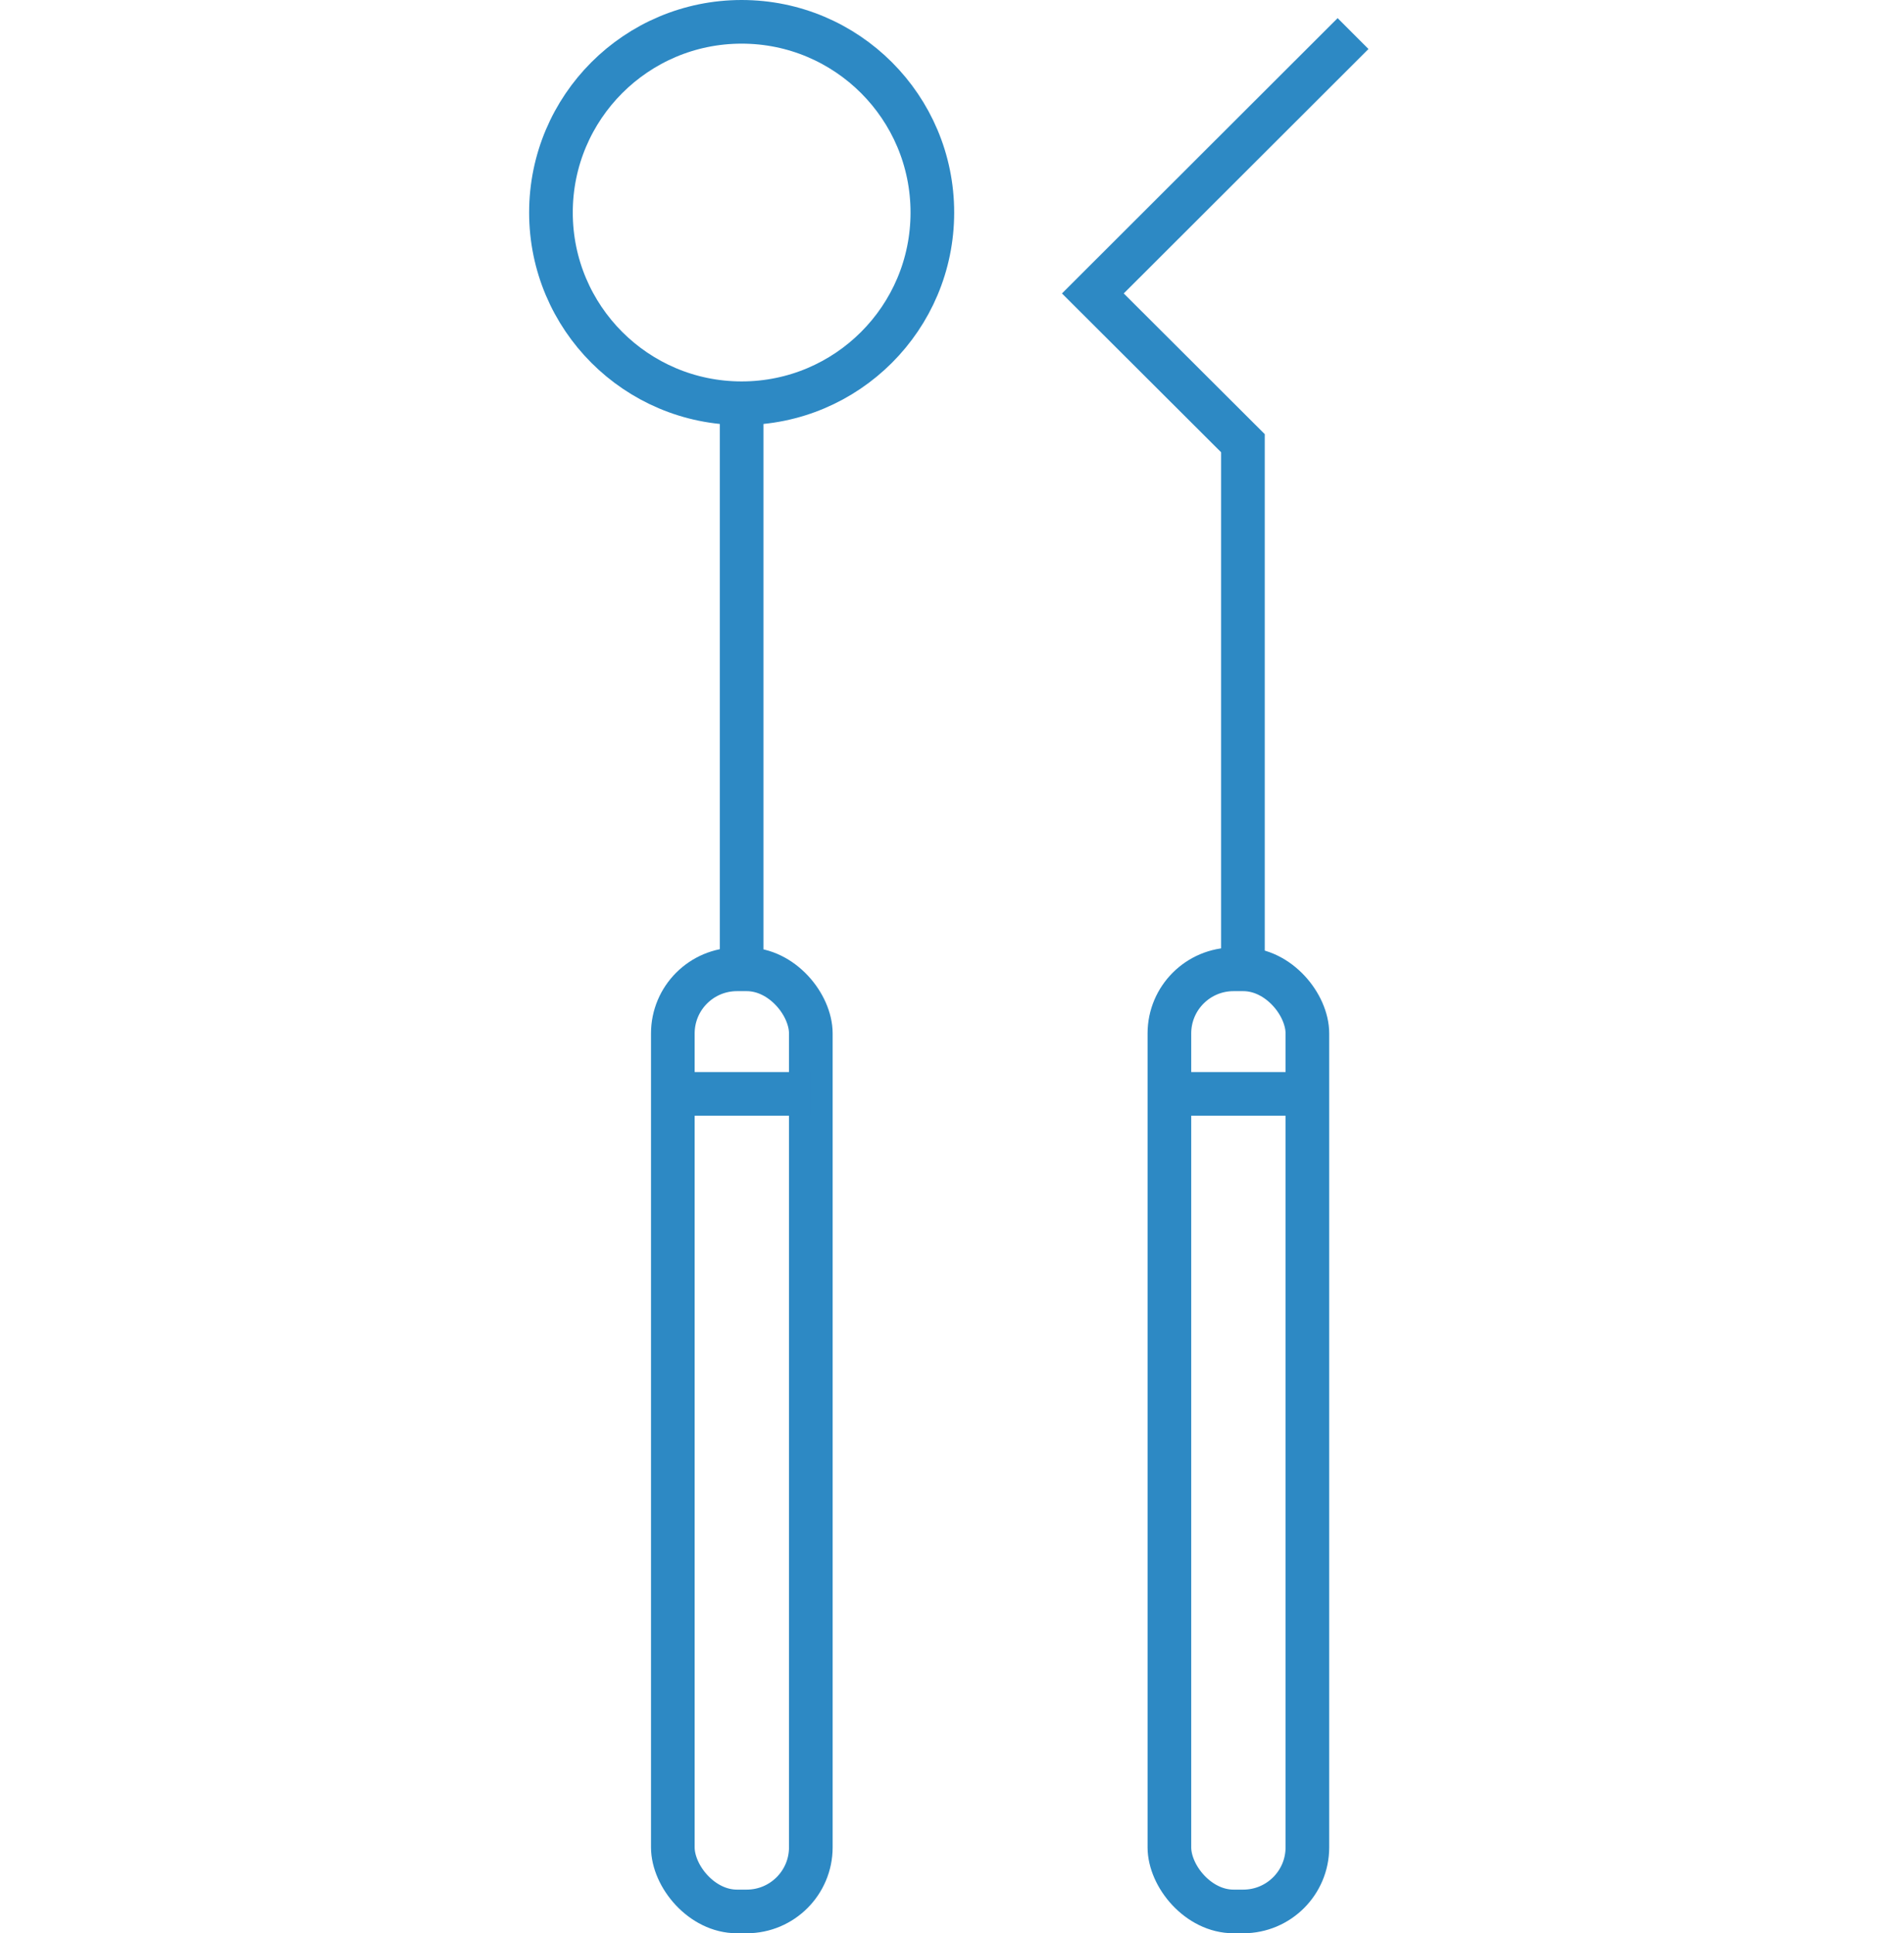
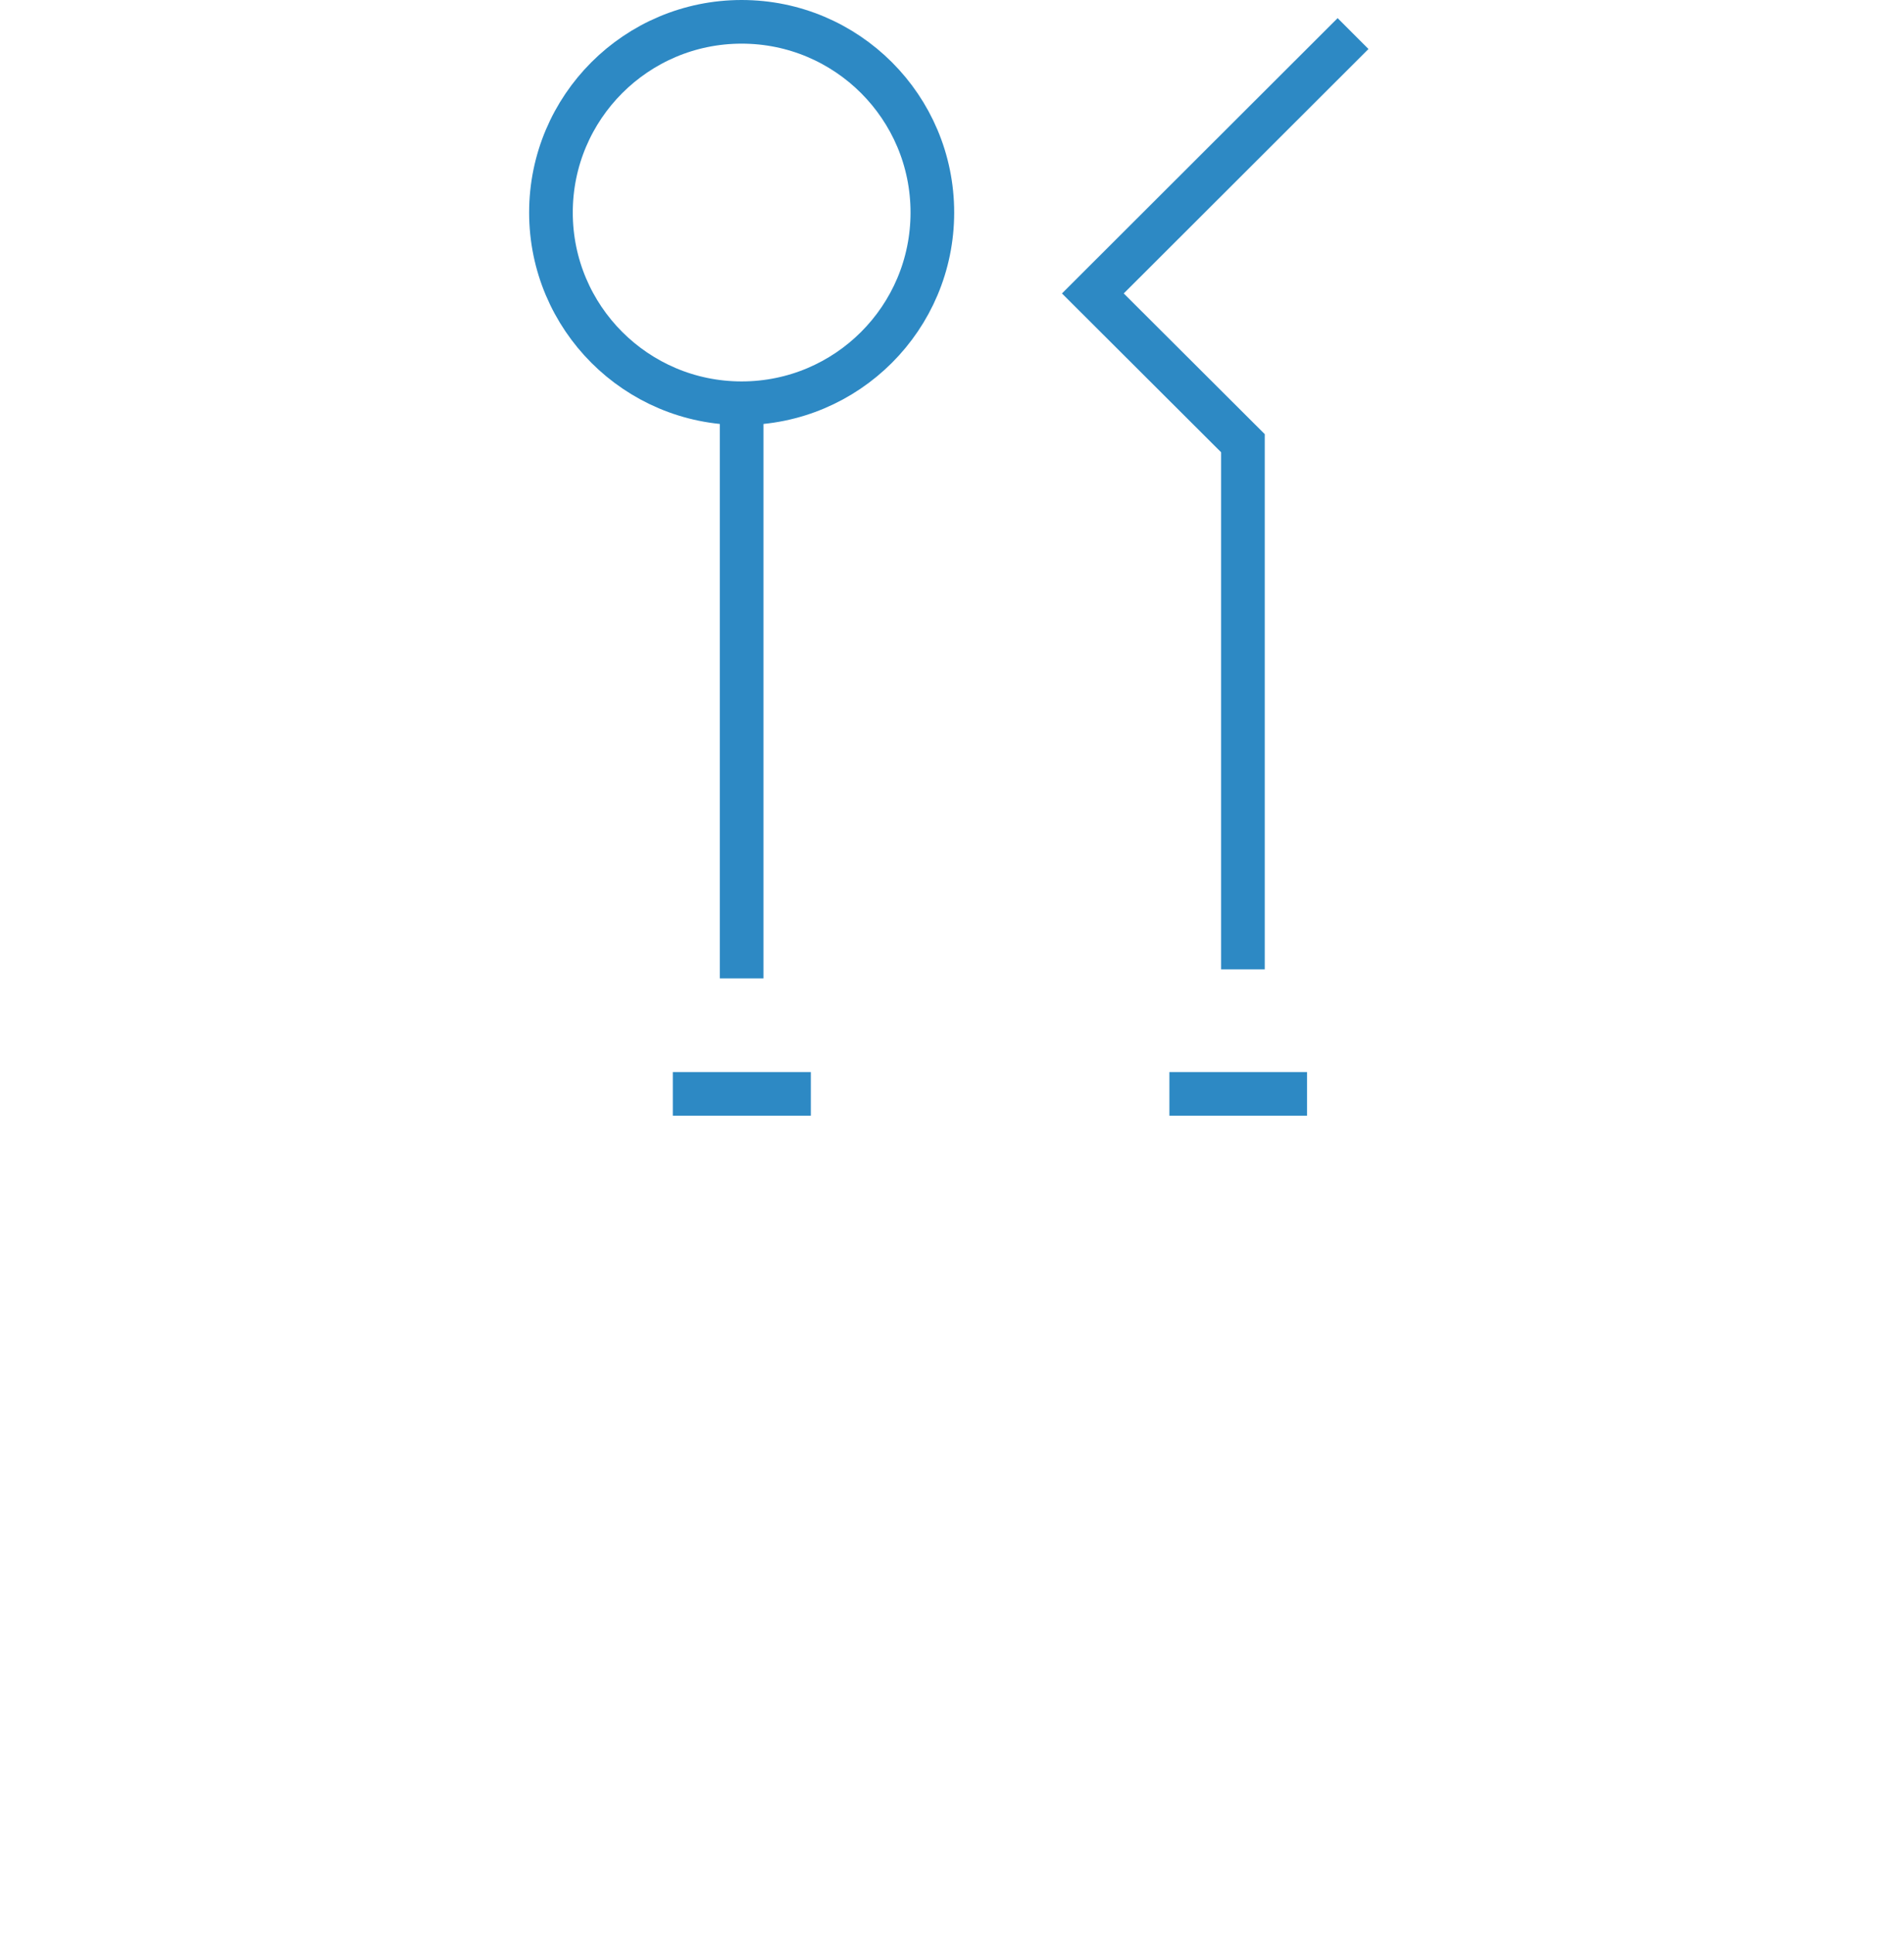
<svg xmlns="http://www.w3.org/2000/svg" id="Ebene_2" viewBox="0 0 56.71 57.58">
  <defs>
    <style>.cls-1{fill:none;stroke:#2d89c4;stroke-miterlimit:10;stroke-width:1.3px;}.cls-2{fill:#fff;opacity:0;}</style>
  </defs>
  <g id="Ebene_1-2">
    <g>
      <rect class="cls-2" y=".44" width="56.71" height="56.71" />
      <g>
        <g>
          <circle class="cls-1" cx="22.09" cy="6.33" r="5.68" />
          <line class="cls-1" x1="22.09" y1="12" x2="22.09" y2="29.14" />
-           <rect class="cls-1" x="20.04" y="28.87" width="4.11" height="28.06" rx="1.91" ry="1.91" />
          <line class="cls-1" x1="20.04" y1="32.58" x2="24.15" y2="32.58" />
        </g>
-         <rect class="cls-1" x="34.83" y="28.87" width="4.11" height="28.06" rx="1.91" ry="1.91" />
        <line class="cls-1" x1="34.83" y1="32.58" x2="38.93" y2="32.58" />
        <polyline class="cls-1" points="37.02 28.87 37.02 13.2 32.55 8.74 40.3 1" />
      </g>
    </g>
  </g>
</svg>